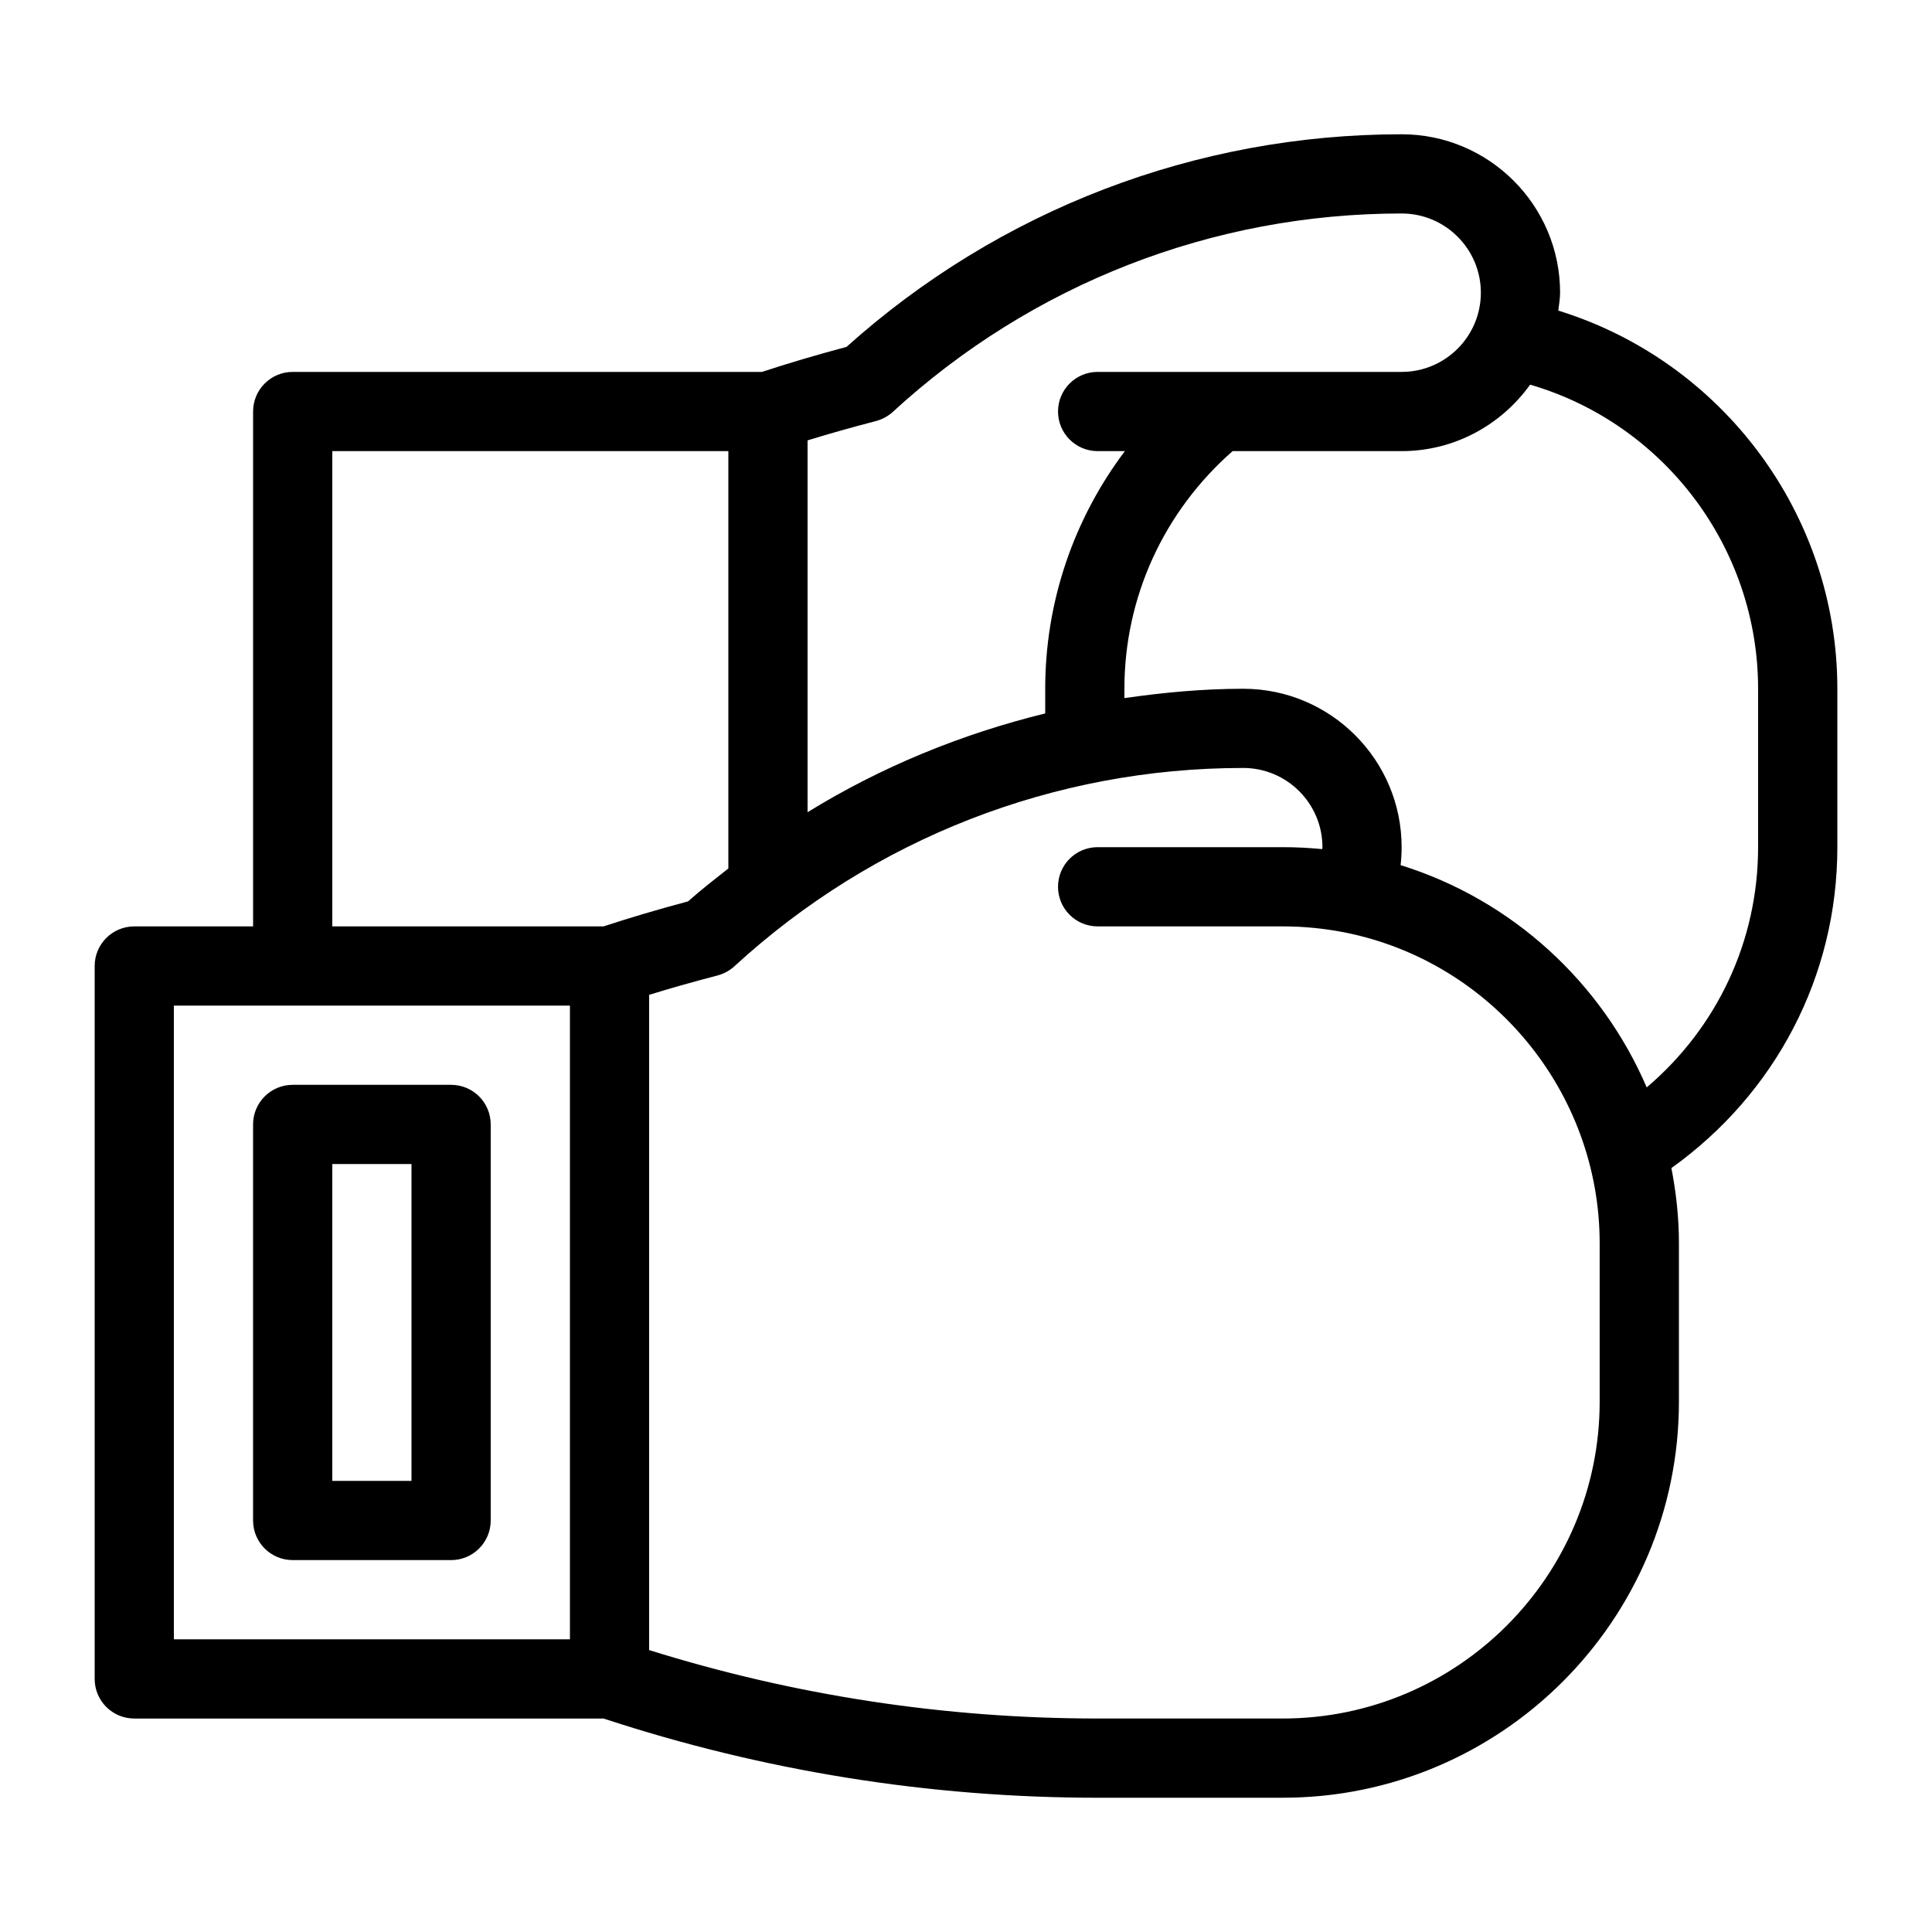
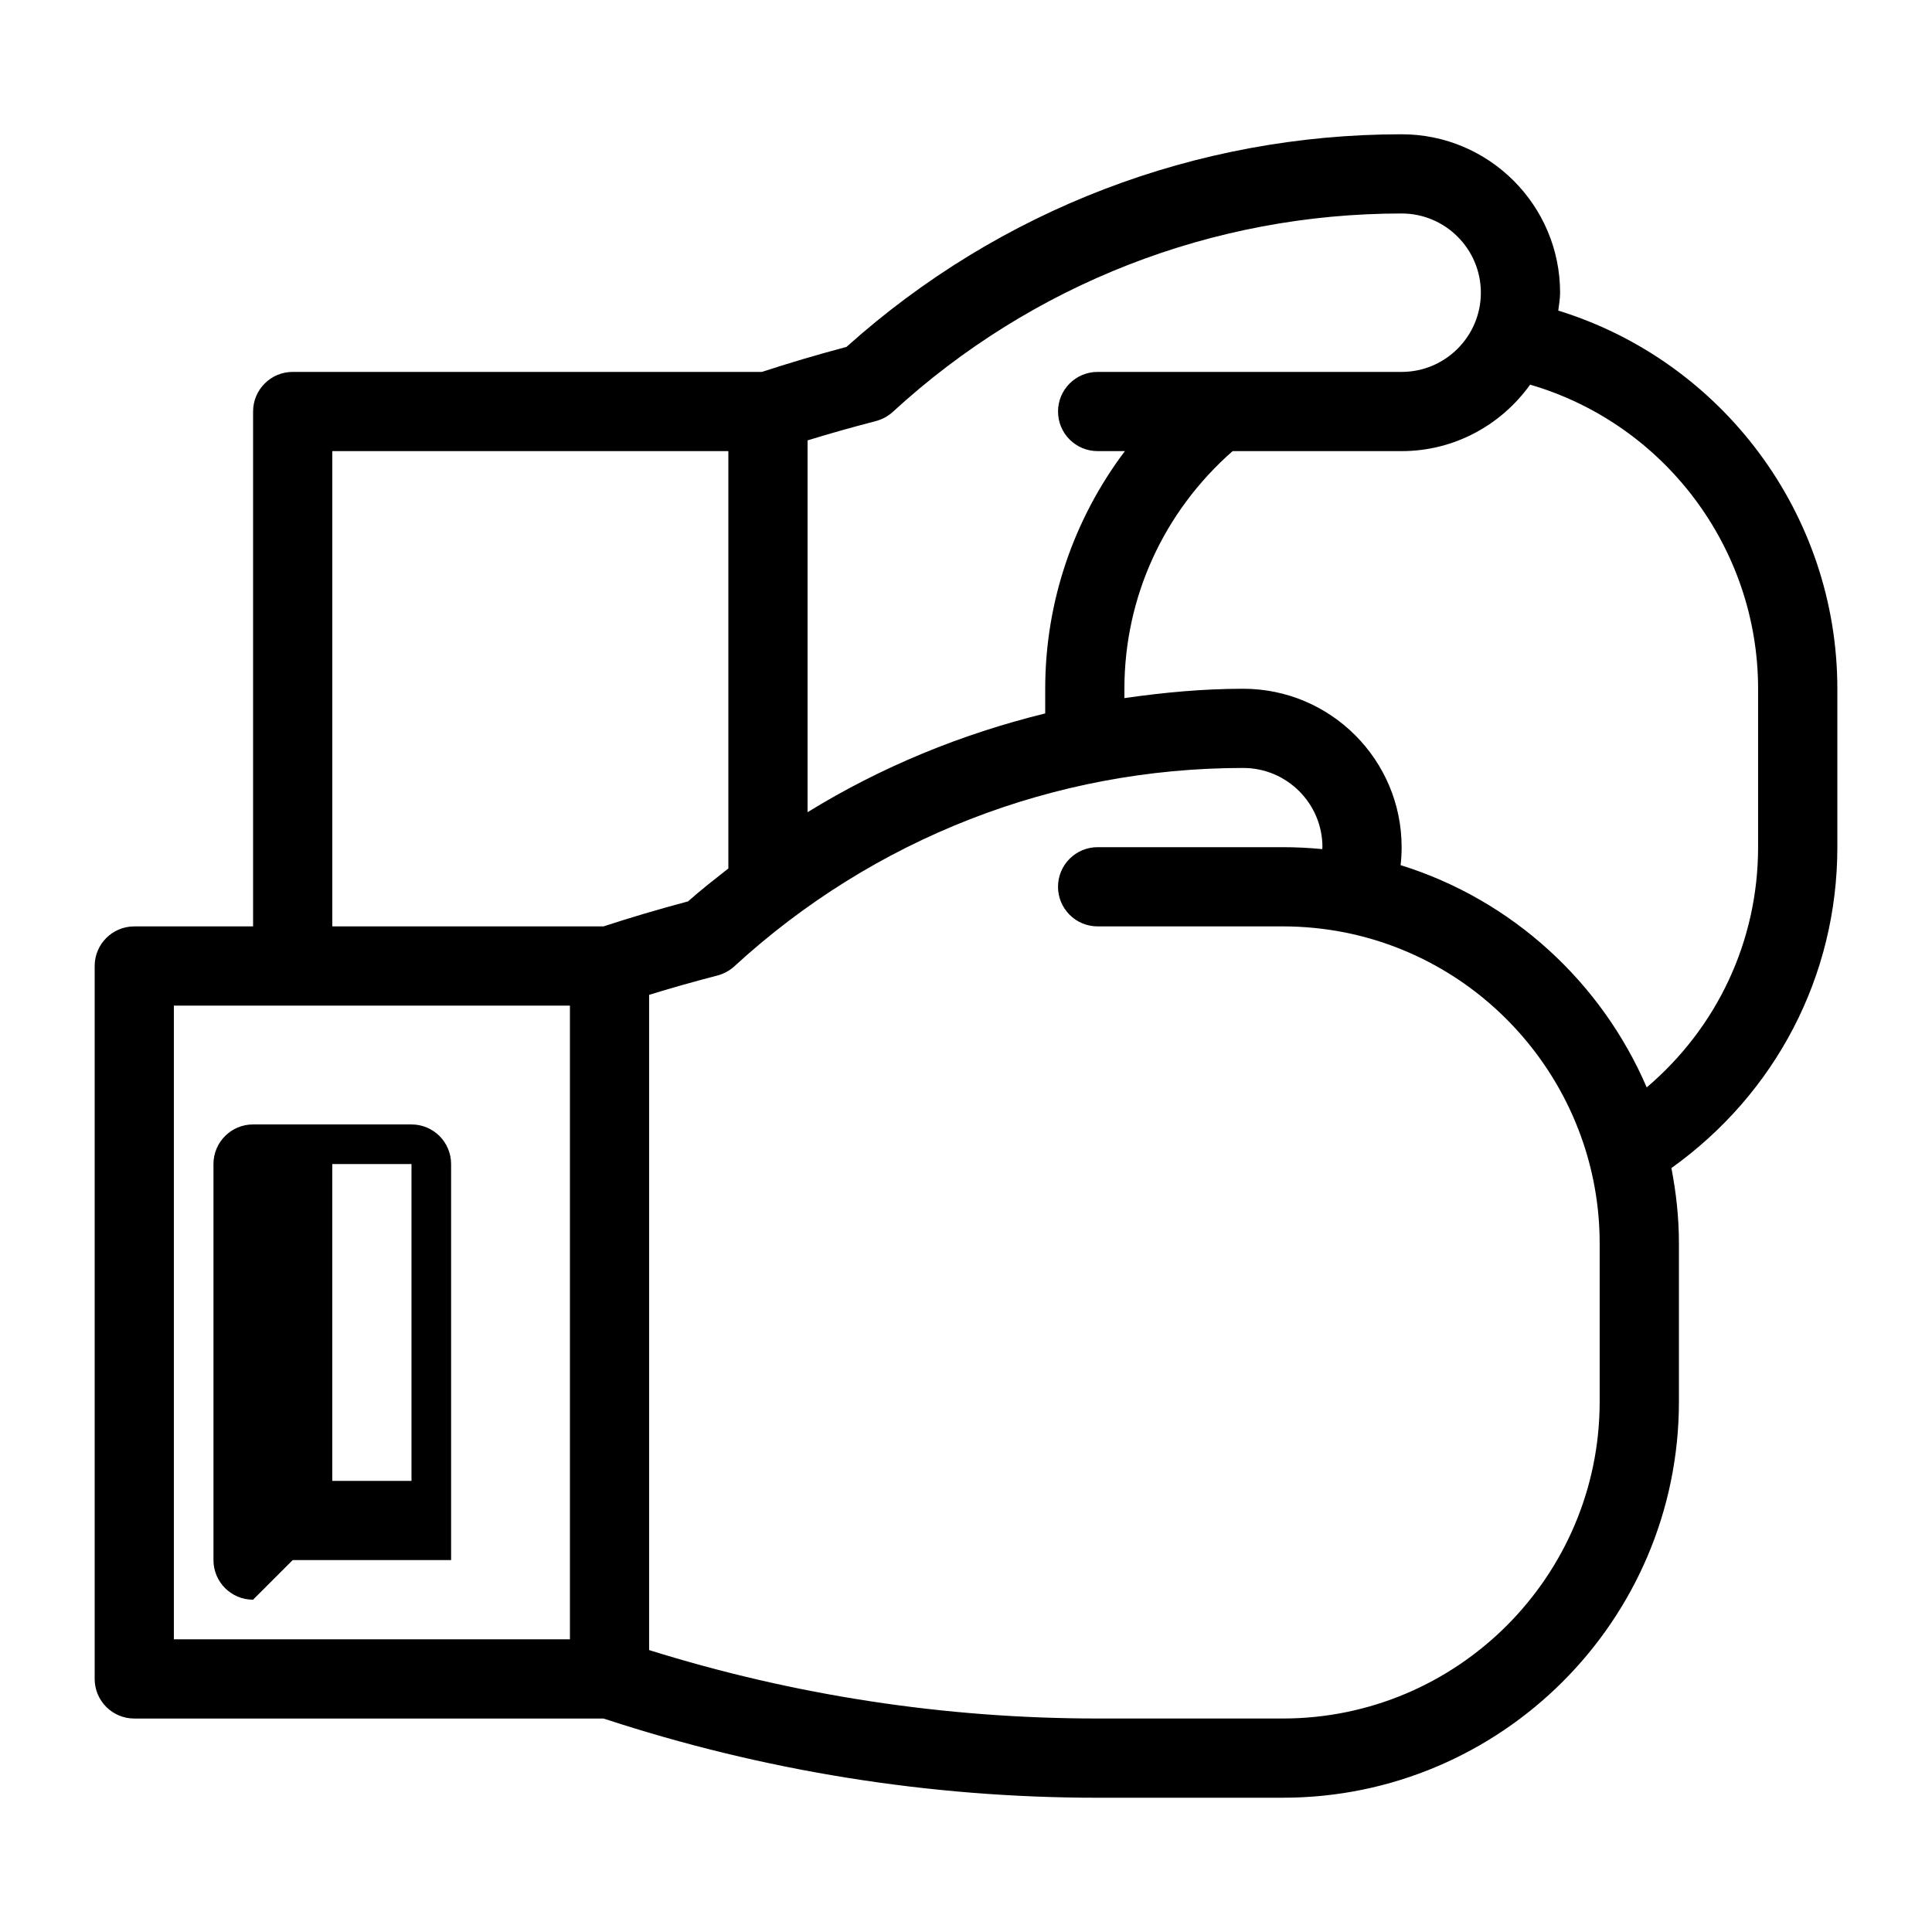
<svg xmlns="http://www.w3.org/2000/svg" fill="#000000" width="800px" height="800px" version="1.1" viewBox="144 144 512 512">
-   <path d="m556.96 226.31c0.188-1.574 0.48-3.117 0.48-4.742 0-23.152-18.828-41.984-41.984-41.984-54.453 0-106.59 19.984-147.12 56.344-8.133 2.172-15.48 4.356-22.418 6.633h-124.35c-5.805 0-10.496 4.703-10.496 10.496v136.45h-31.488c-5.805 0-10.496 4.703-10.496 10.496v188.93c0 5.793 4.691 10.496 10.496 10.496h124.36c42.332 13.906 86.371 20.992 130.95 20.992l49.078-0.004c57.875 0 104.96-47.086 104.96-104.96v-41.984c0-6.789-0.734-13.434-1.996-19.922 27.586-19.719 43.98-50.883 43.98-85.035v-41.984c0-46.277-30.52-86.805-73.953-100.22zm-180.82 29.273c1.66-0.441 3.191-1.27 4.461-2.426 36.906-33.91 84.809-52.582 134.85-52.582 11.578 0 20.992 9.414 20.992 20.992s-9.414 20.992-20.992 20.992h-80.566c-5.805 0-10.496 4.703-10.496 10.496 0 5.793 4.691 10.496 10.496 10.496h7.223c-13.551 17.988-21.117 39.914-21.117 62.977v6.539c-22.199 5.449-43.465 14.148-62.977 26.176v-98.535c5.625-1.734 11.617-3.434 18.125-5.125zm-81.102 322.85h-104.96v-167.93h104.96zm8.891-188.93h-71.867v-125.95h104.96v110.6c-3.602 2.844-7.231 5.648-10.676 8.723-8.133 2.172-15.48 4.356-22.418 6.633zm264 125.95c0 46.297-37.672 83.969-83.969 83.969h-49.078c-40.41 0-80.348-6.098-118.86-18.137v-173.64c5.625-1.742 11.609-3.434 18.125-5.133 1.66-0.441 3.191-1.27 4.461-2.426 36.906-33.898 84.809-52.57 134.86-52.57 11.578 0 20.992 9.414 20.992 20.992 0 0.18-0.051 0.348-0.051 0.516-3.469-0.34-6.953-0.516-10.449-0.516h-49.078c-5.805 0-10.496 4.703-10.496 10.496 0 5.793 4.691 10.496 10.496 10.496h49.078c5.519 0 11.02 0.547 16.363 1.594 39.121 7.766 67.605 42.426 67.605 82.375zm41.984-146.94c0 24.898-10.883 47.82-29.516 63.66-11.934-27.75-35.551-49.676-65.223-58.902 0.18-1.578 0.273-3.164 0.273-4.758 0-23.152-18.828-41.984-41.984-41.984-10.621 0-21.109 0.988-31.488 2.477l0.004-2.477c0-24.289 10.465-46.992 28.676-62.977h44.793c14.043 0 26.43-6.992 34.051-17.613 35.414 10.316 60.414 43.109 60.414 80.59zm-388.35 188.93h41.984c5.805 0 10.496-4.703 10.496-10.496v-104.96c0-5.793-4.691-10.496-10.496-10.496h-41.984c-5.805 0-10.496 4.703-10.496 10.496v104.96c0 5.793 4.691 10.492 10.496 10.492zm10.496-104.96h20.992v83.969l-20.992-0.004z" />
+   <path d="m556.96 226.31c0.188-1.574 0.48-3.117 0.48-4.742 0-23.152-18.828-41.984-41.984-41.984-54.453 0-106.59 19.984-147.12 56.344-8.133 2.172-15.48 4.356-22.418 6.633h-124.35c-5.805 0-10.496 4.703-10.496 10.496v136.45h-31.488c-5.805 0-10.496 4.703-10.496 10.496v188.93c0 5.793 4.691 10.496 10.496 10.496h124.36c42.332 13.906 86.371 20.992 130.95 20.992l49.078-0.004c57.875 0 104.96-47.086 104.96-104.96v-41.984c0-6.789-0.734-13.434-1.996-19.922 27.586-19.719 43.98-50.883 43.98-85.035v-41.984c0-46.277-30.52-86.805-73.953-100.22zm-180.82 29.273c1.66-0.441 3.191-1.27 4.461-2.426 36.906-33.91 84.809-52.582 134.85-52.582 11.578 0 20.992 9.414 20.992 20.992s-9.414 20.992-20.992 20.992h-80.566c-5.805 0-10.496 4.703-10.496 10.496 0 5.793 4.691 10.496 10.496 10.496h7.223c-13.551 17.988-21.117 39.914-21.117 62.977v6.539c-22.199 5.449-43.465 14.148-62.977 26.176v-98.535c5.625-1.734 11.617-3.434 18.125-5.125zm-81.102 322.85h-104.96v-167.93h104.96zm8.891-188.93h-71.867v-125.95h104.96v110.6c-3.602 2.844-7.231 5.648-10.676 8.723-8.133 2.172-15.48 4.356-22.418 6.633zm264 125.95c0 46.297-37.672 83.969-83.969 83.969h-49.078c-40.41 0-80.348-6.098-118.86-18.137v-173.64c5.625-1.742 11.609-3.434 18.125-5.133 1.66-0.441 3.191-1.27 4.461-2.426 36.906-33.898 84.809-52.57 134.86-52.57 11.578 0 20.992 9.414 20.992 20.992 0 0.18-0.051 0.348-0.051 0.516-3.469-0.34-6.953-0.516-10.449-0.516h-49.078c-5.805 0-10.496 4.703-10.496 10.496 0 5.793 4.691 10.496 10.496 10.496h49.078c5.519 0 11.02 0.547 16.363 1.594 39.121 7.766 67.605 42.426 67.605 82.375zm41.984-146.94c0 24.898-10.883 47.82-29.516 63.66-11.934-27.75-35.551-49.676-65.223-58.902 0.18-1.578 0.273-3.164 0.273-4.758 0-23.152-18.828-41.984-41.984-41.984-10.621 0-21.109 0.988-31.488 2.477l0.004-2.477c0-24.289 10.465-46.992 28.676-62.977h44.793c14.043 0 26.43-6.992 34.051-17.613 35.414 10.316 60.414 43.109 60.414 80.59zm-388.35 188.93h41.984v-104.96c0-5.793-4.691-10.496-10.496-10.496h-41.984c-5.805 0-10.496 4.703-10.496 10.496v104.96c0 5.793 4.691 10.492 10.496 10.492zm10.496-104.96h20.992v83.969l-20.992-0.004z" />
</svg>